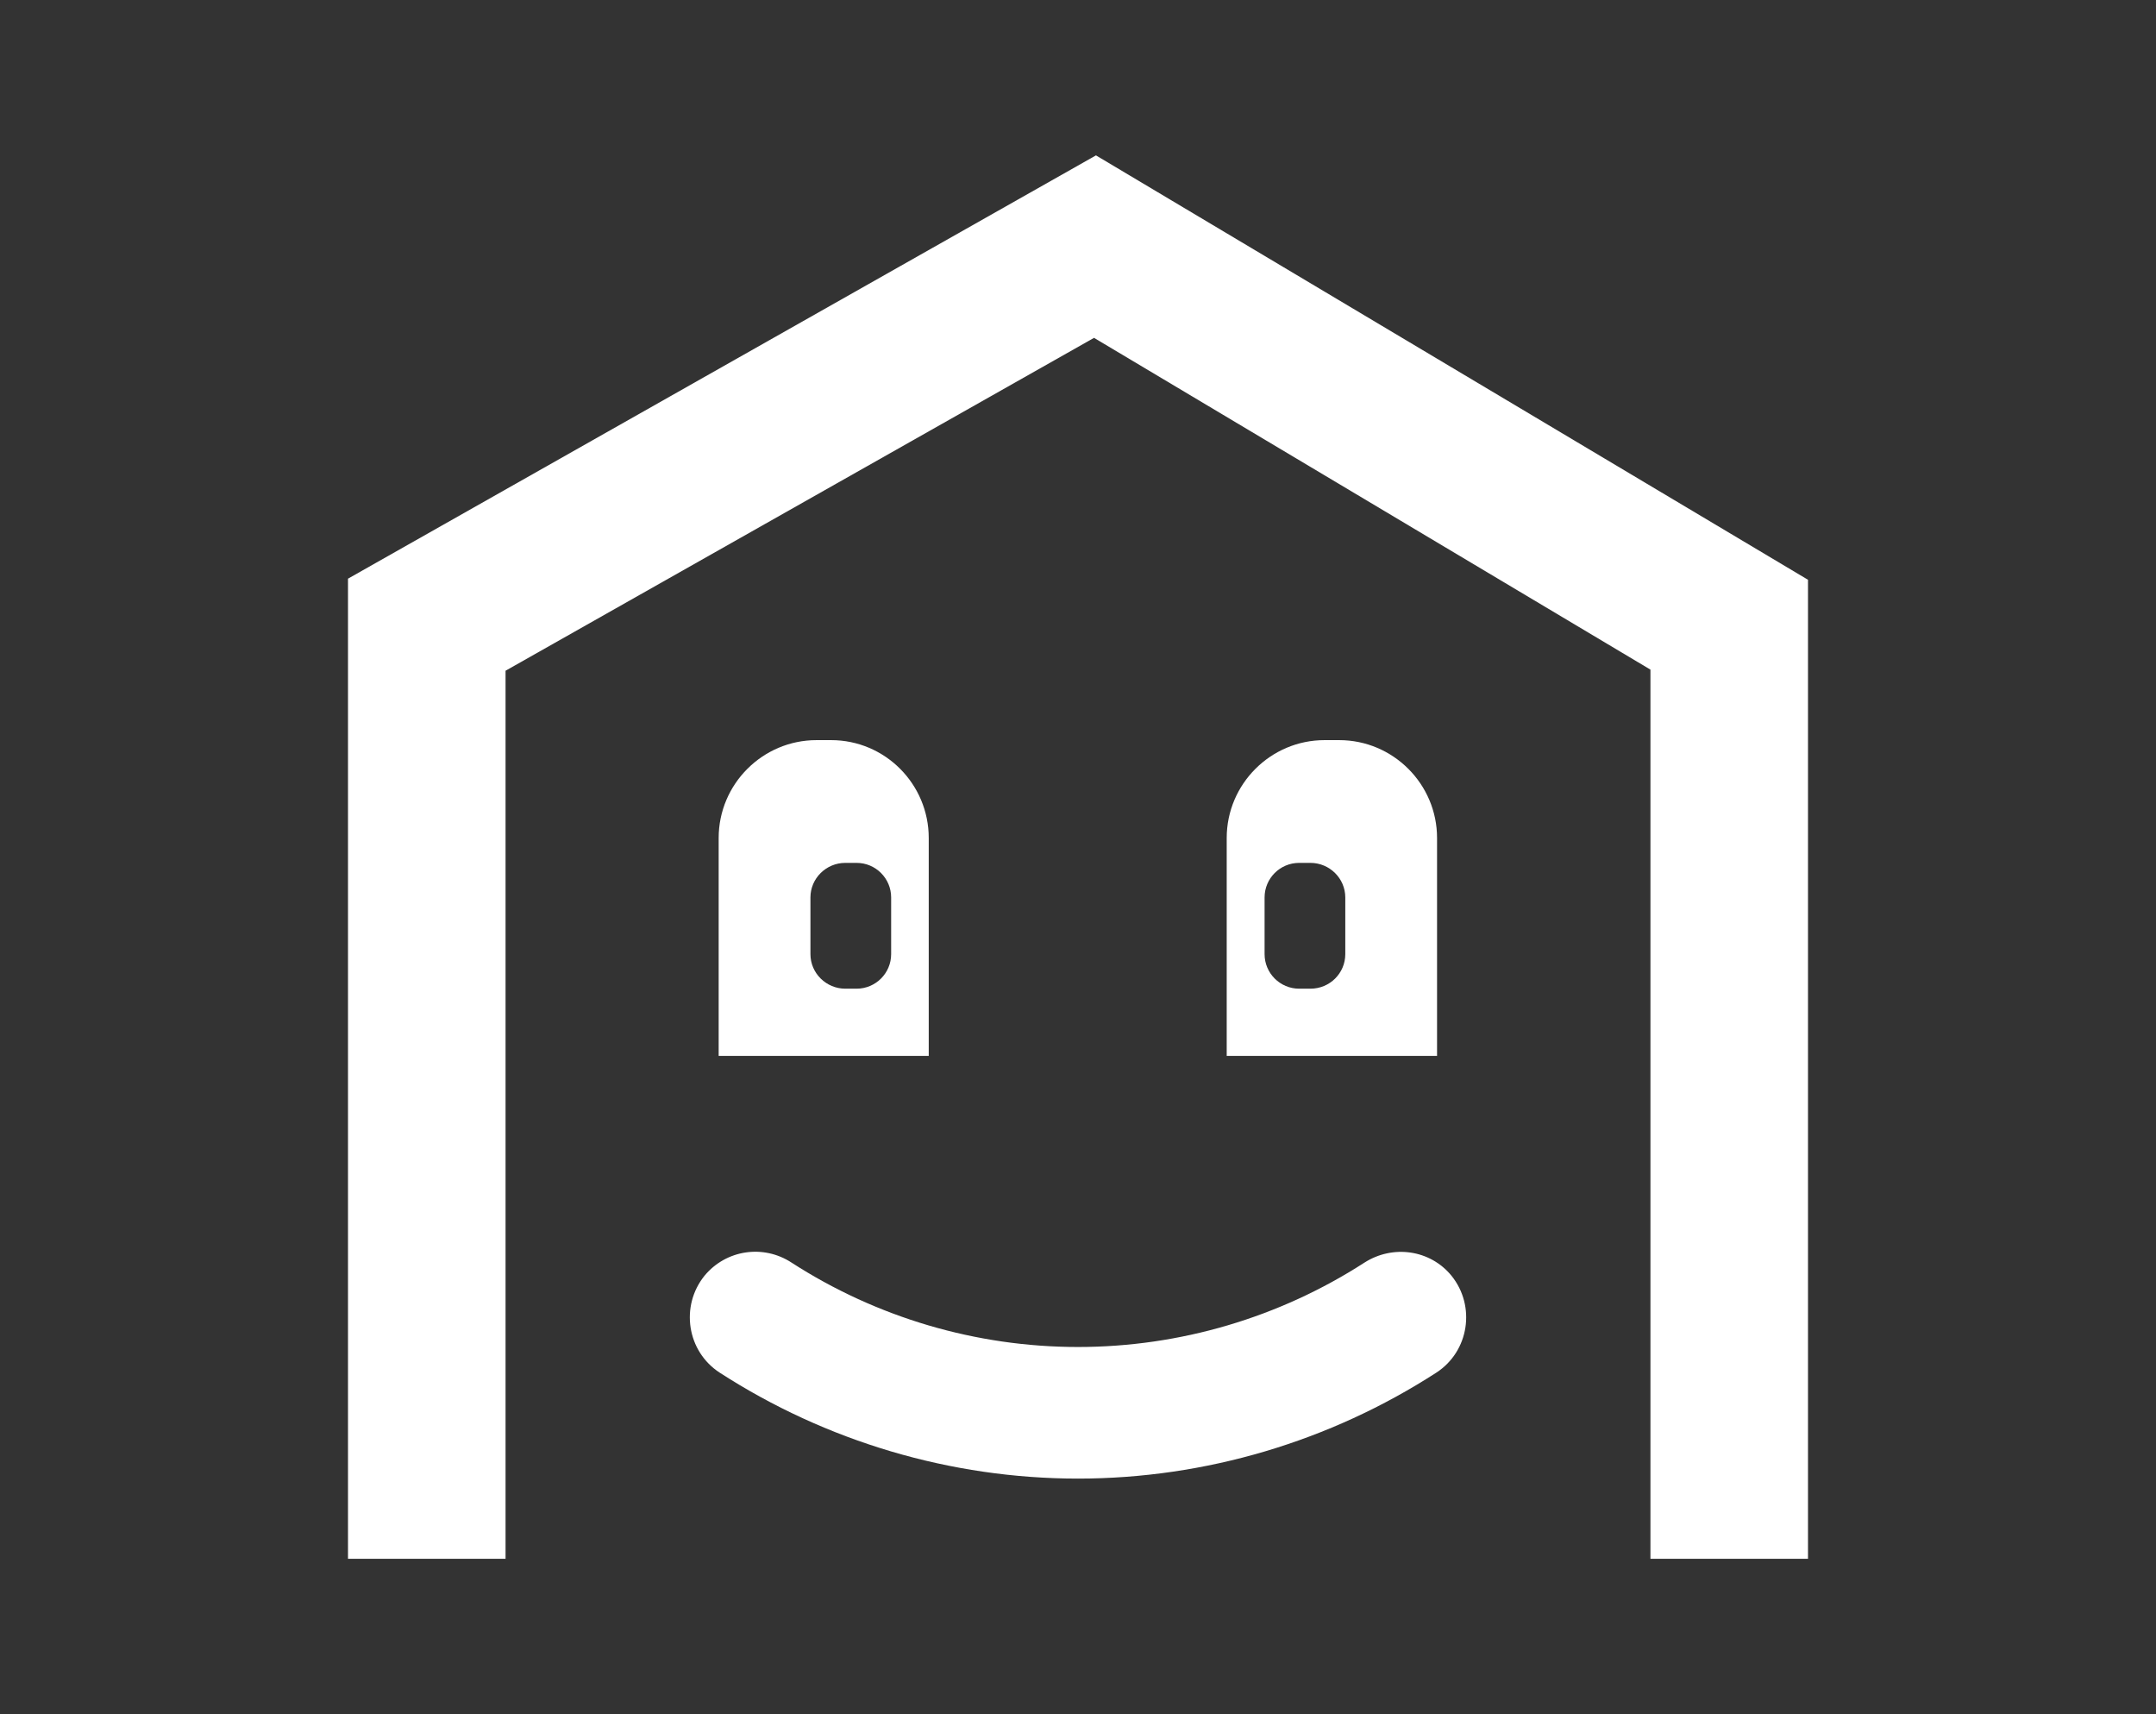
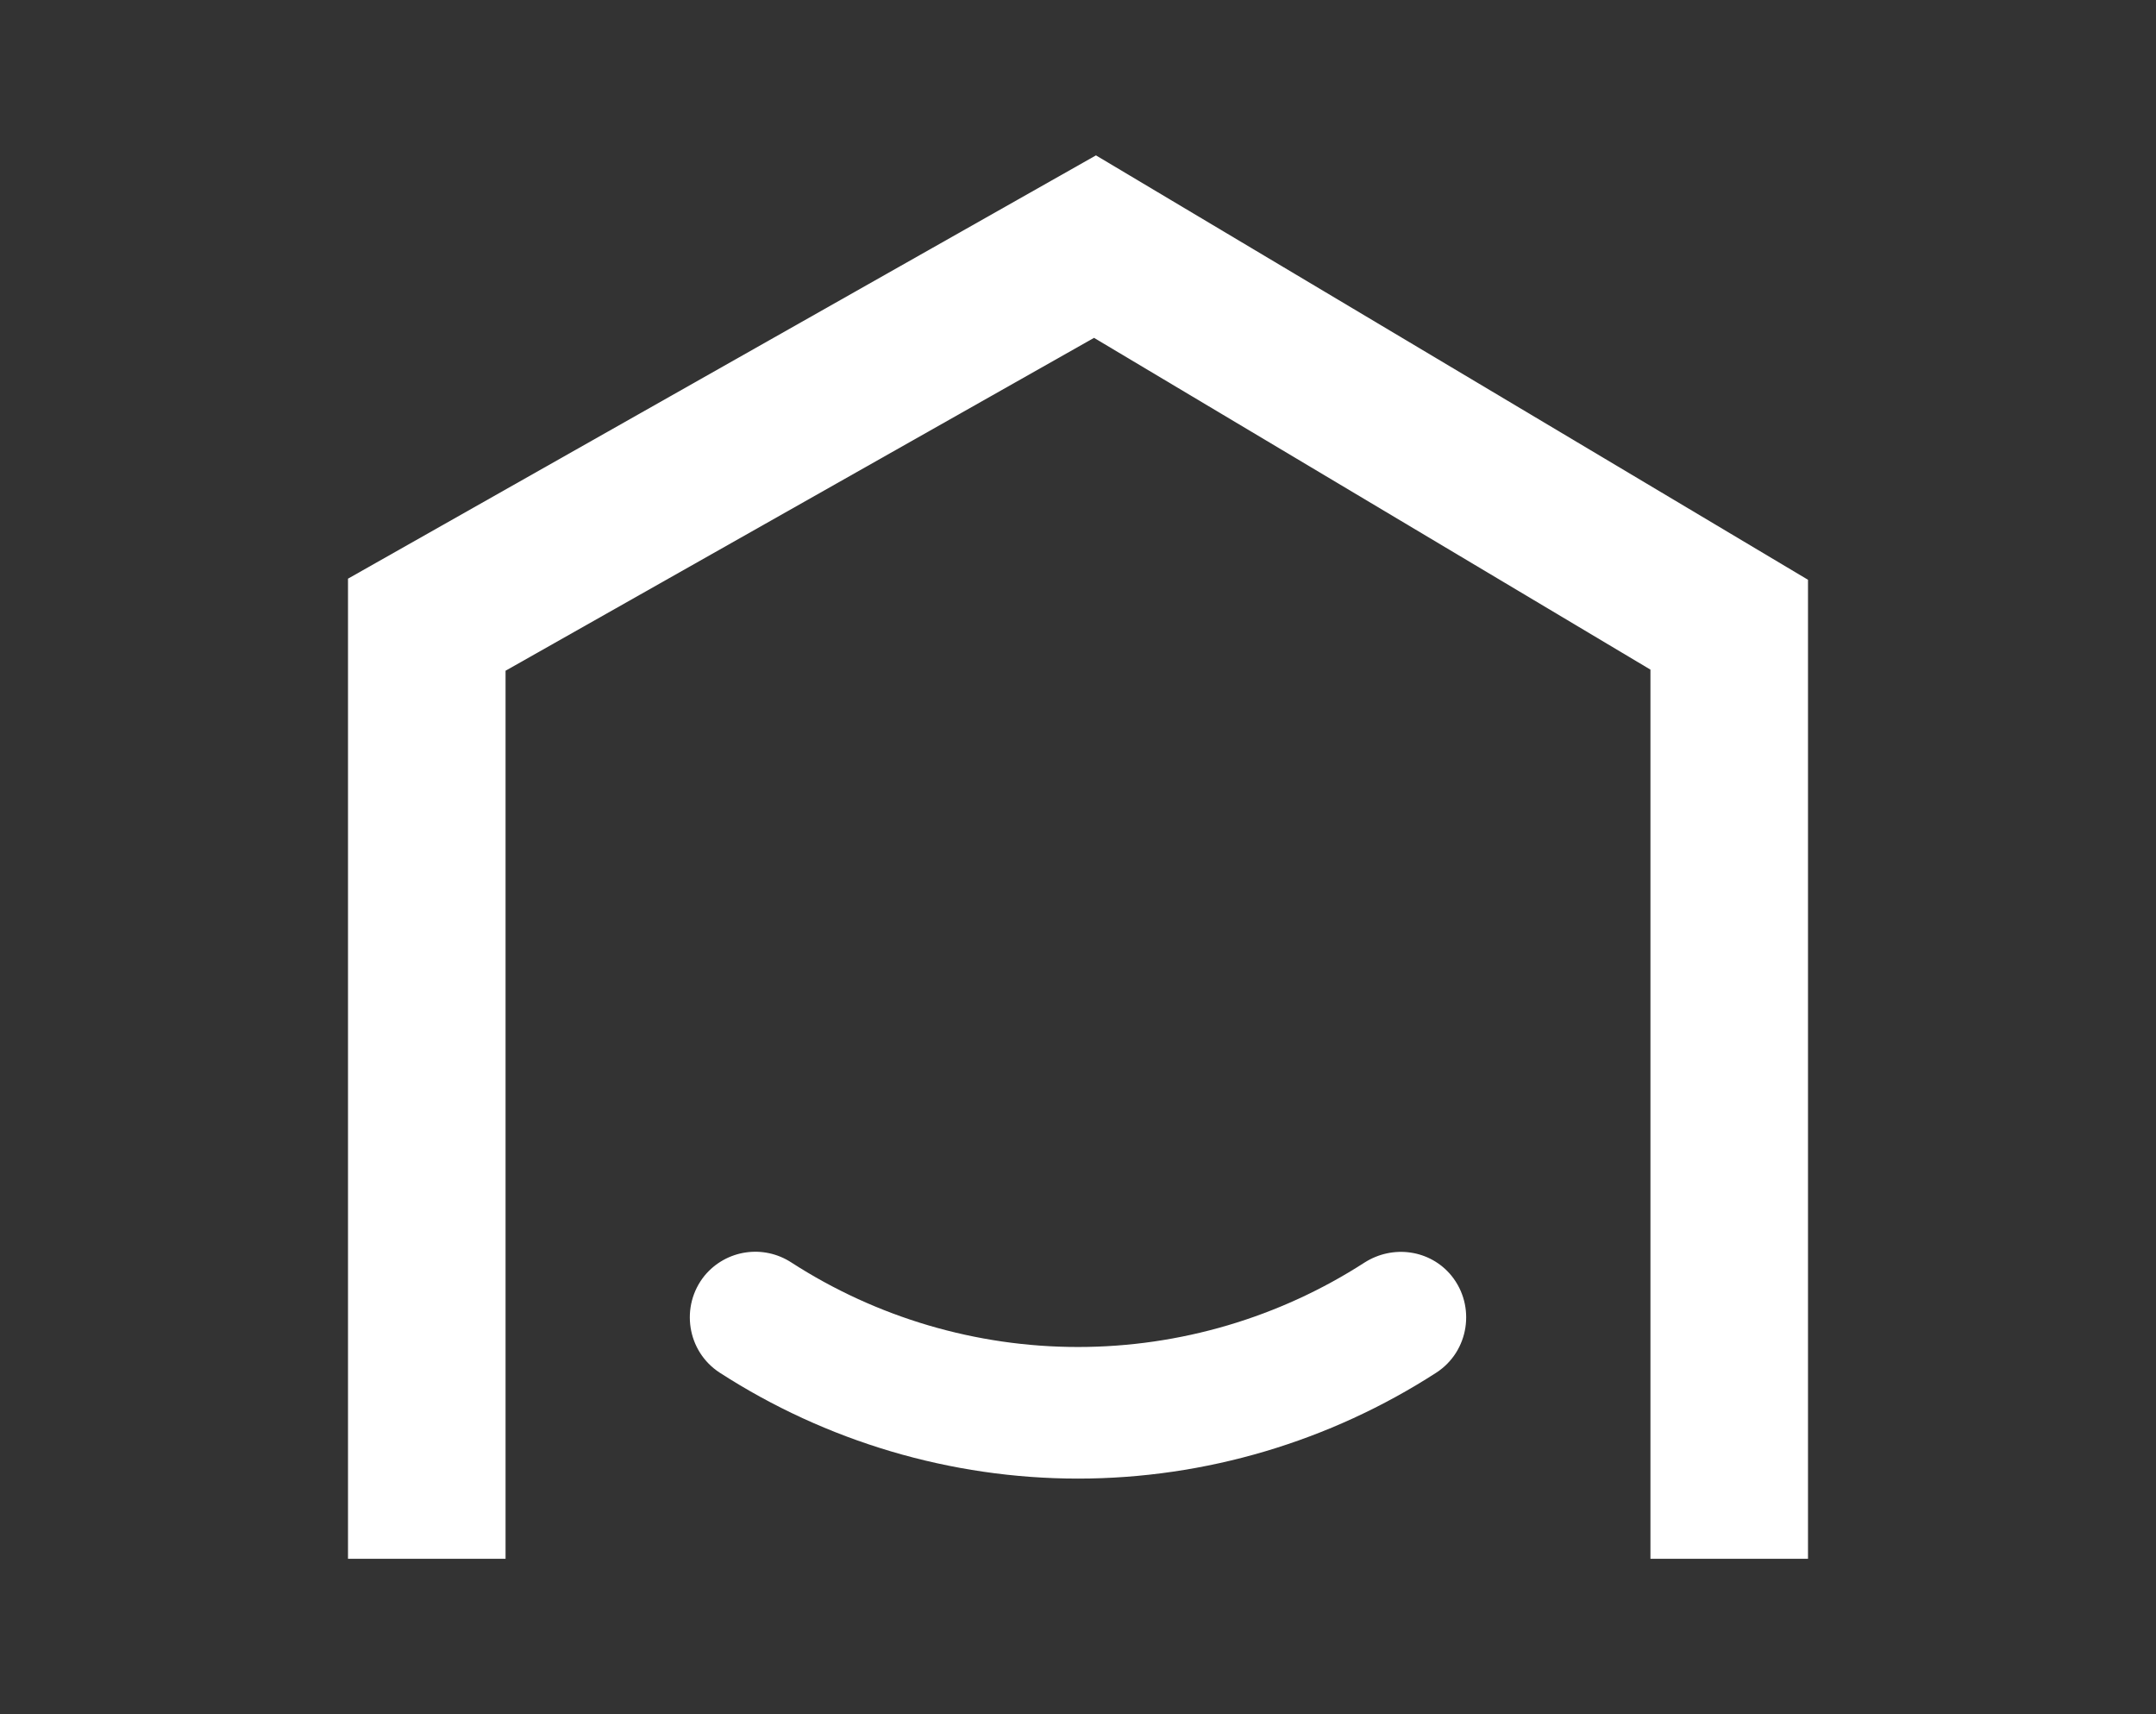
<svg xmlns="http://www.w3.org/2000/svg" id="_レイヤー_1" viewBox="0 0 78 62">
  <rect x="0" y="0" width="78" height="62" fill="#333333" stroke="none" />
  <defs>
    <style>.cls-1{fill:#fff;}</style>
  </defs>
  <polygon class="cls-1" points="65.41 56.38 59.71 56.38 59.71 24.22 39.58 12.22 18.29 24.26 18.29 56.38 12.59 56.38 12.59 20.93 39.65 5.62 65.41 20.97 65.41 56.38" />
-   <path class="cls-1" d="M30.07,26.77h-.53c-1.95,0-3.54,1.59-3.54,3.54v7.88h7.6v-7.88c0-1.95-1.58-3.54-3.53-3.54ZM32.24,34.51c0,.69-.56,1.25-1.25,1.25h-.41c-.69,0-1.26-.56-1.26-1.25v-2.05c0-.69.57-1.25,1.26-1.25h.41c.69,0,1.25.56,1.25,1.25v2.05Z" />
-   <path class="cls-1" d="M48.45,26.77h-.53c-1.95,0-3.54,1.59-3.54,3.54v7.88h7.61v-7.88c0-1.95-1.59-3.54-3.54-3.54ZM48.67,34.51c0,.69-.56,1.25-1.26,1.25h-.41c-.69,0-1.25-.56-1.25-1.25v-2.05c0-.69.56-1.25,1.25-1.25h.41c.69,0,1.26.56,1.26,1.25v2.05Z" />
  <path class="cls-1" d="M39,53.48c-4.61,0-9.12-1.35-12.96-3.83-1.19-.77-1.44-2.41-.55-3.51.78-.94,2.13-1.14,3.15-.47,3.07,1.98,6.67,3.05,10.36,3.05s7.29-1.07,10.36-3.05c1.03-.66,2.38-.47,3.15.47.89,1.1.64,2.74-.55,3.51-3.84,2.48-8.35,3.83-12.96,3.83" />
</svg>